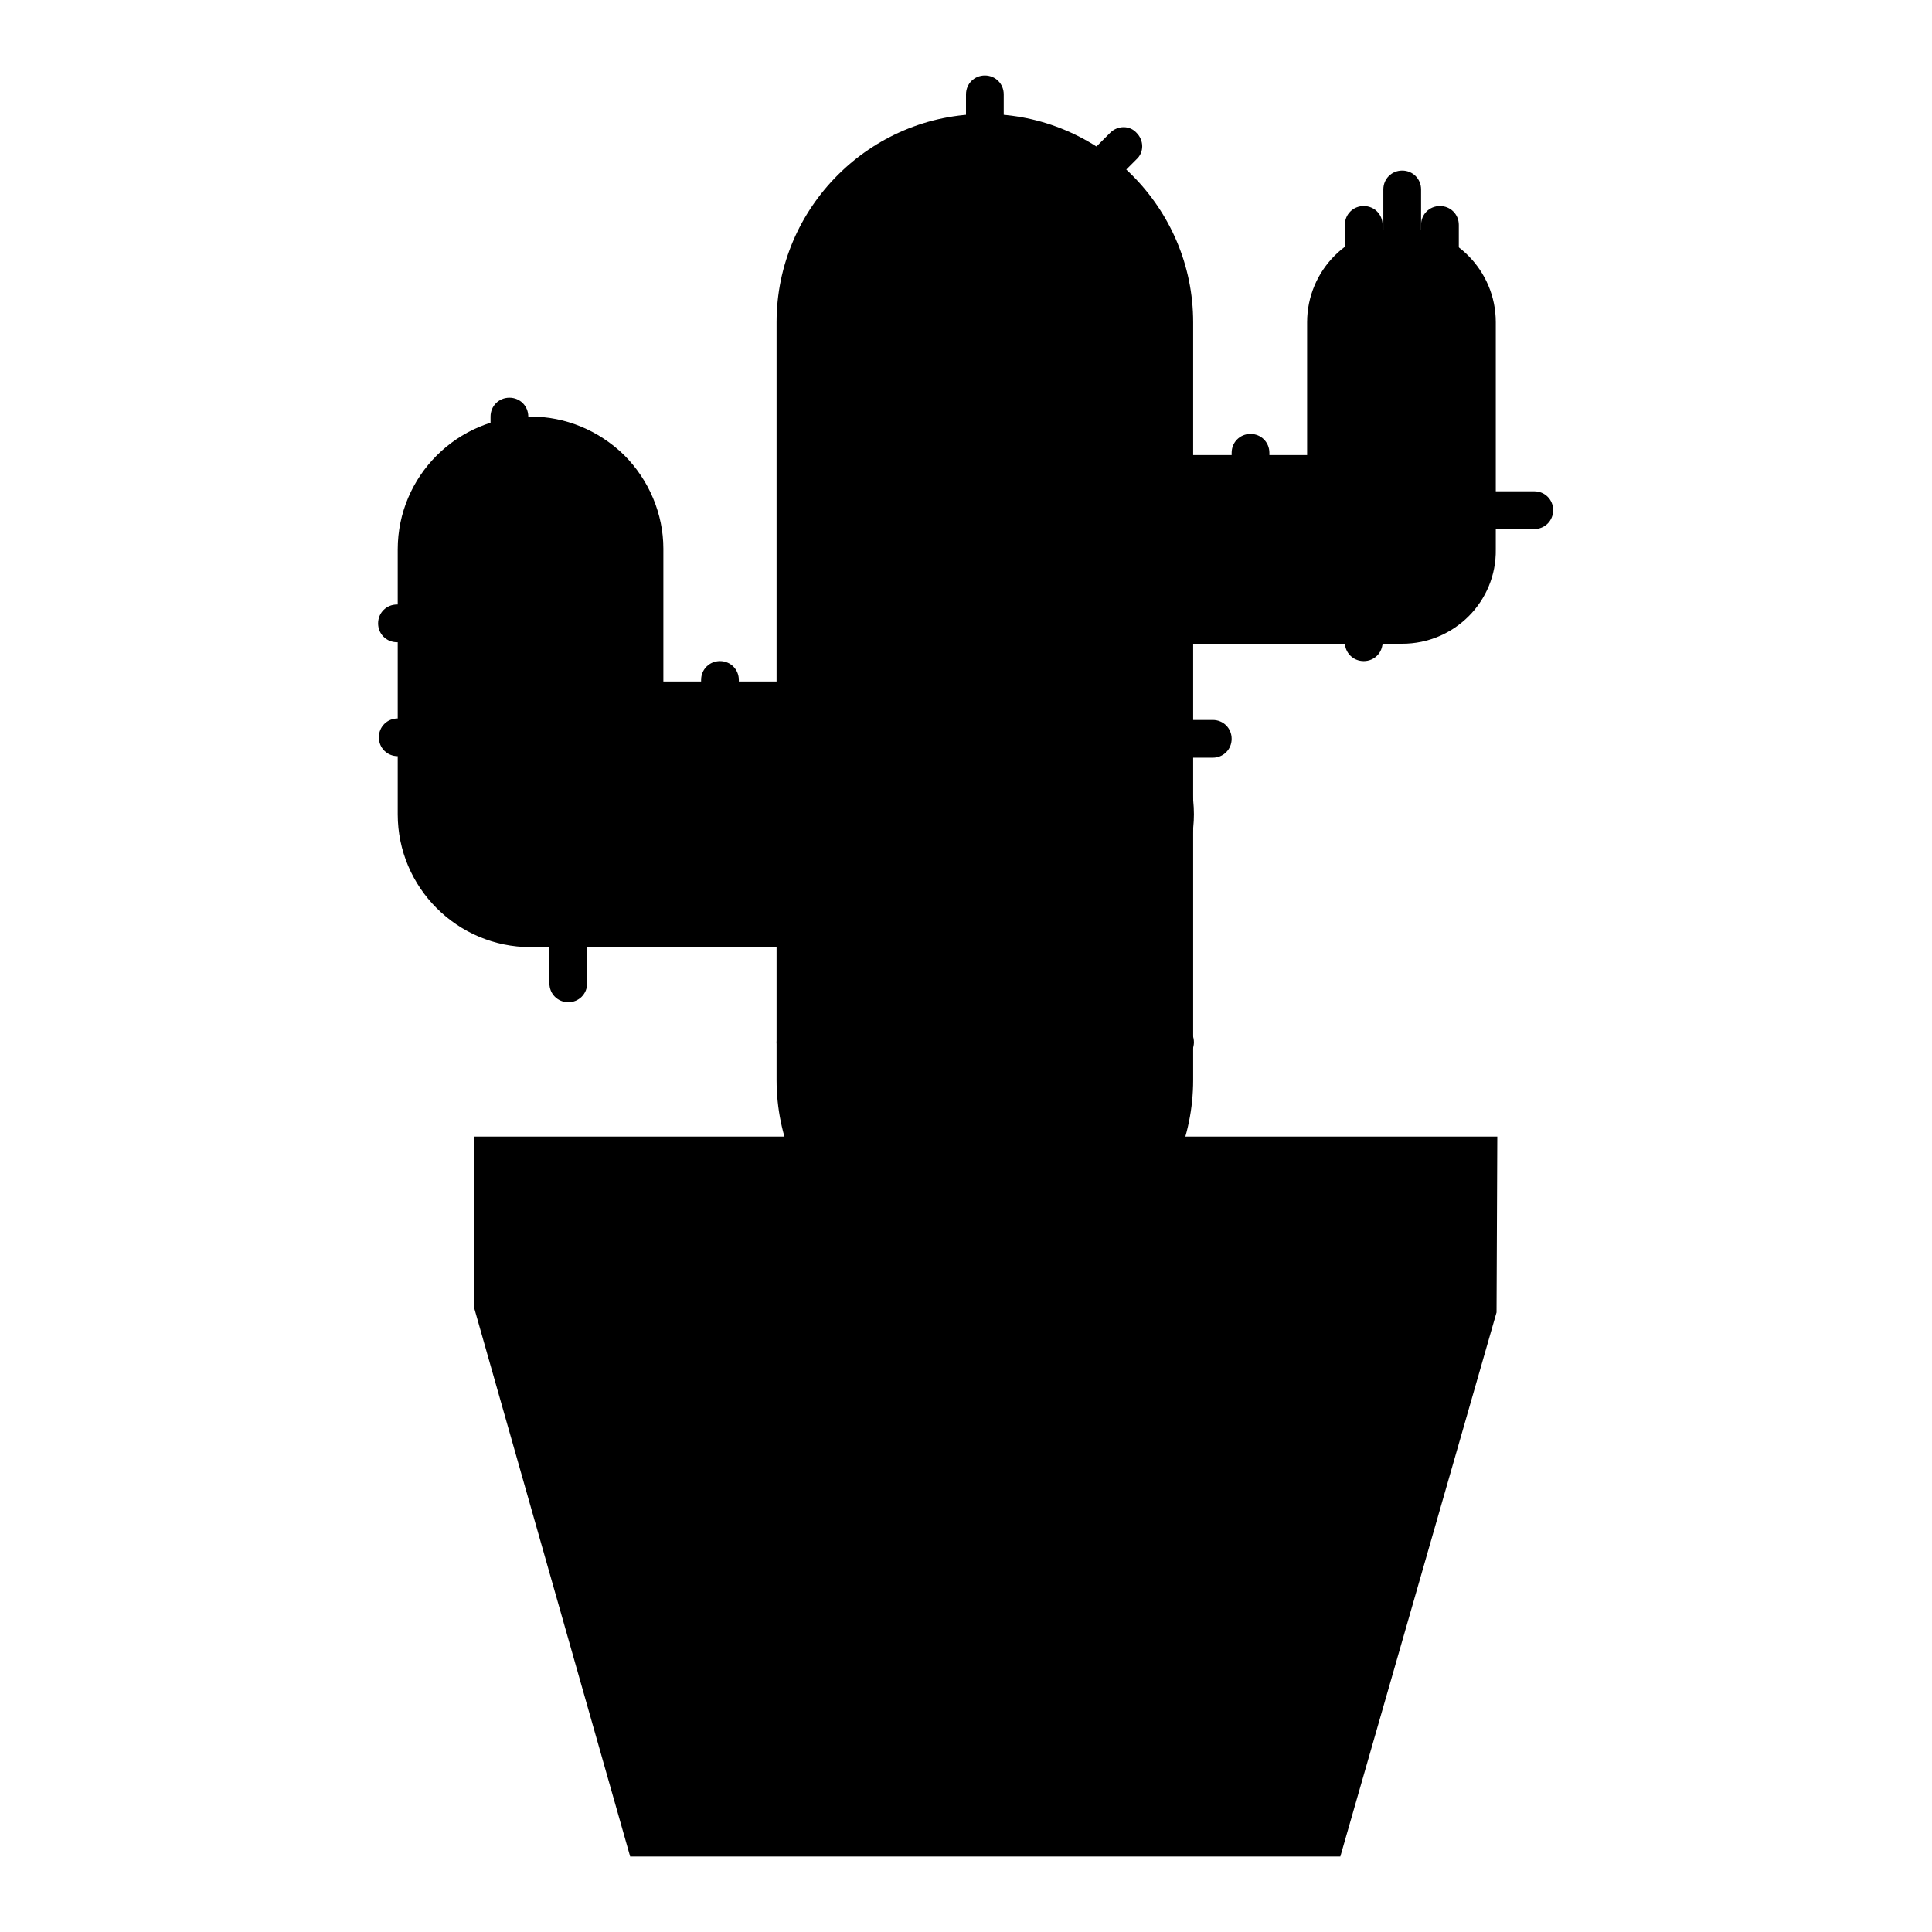
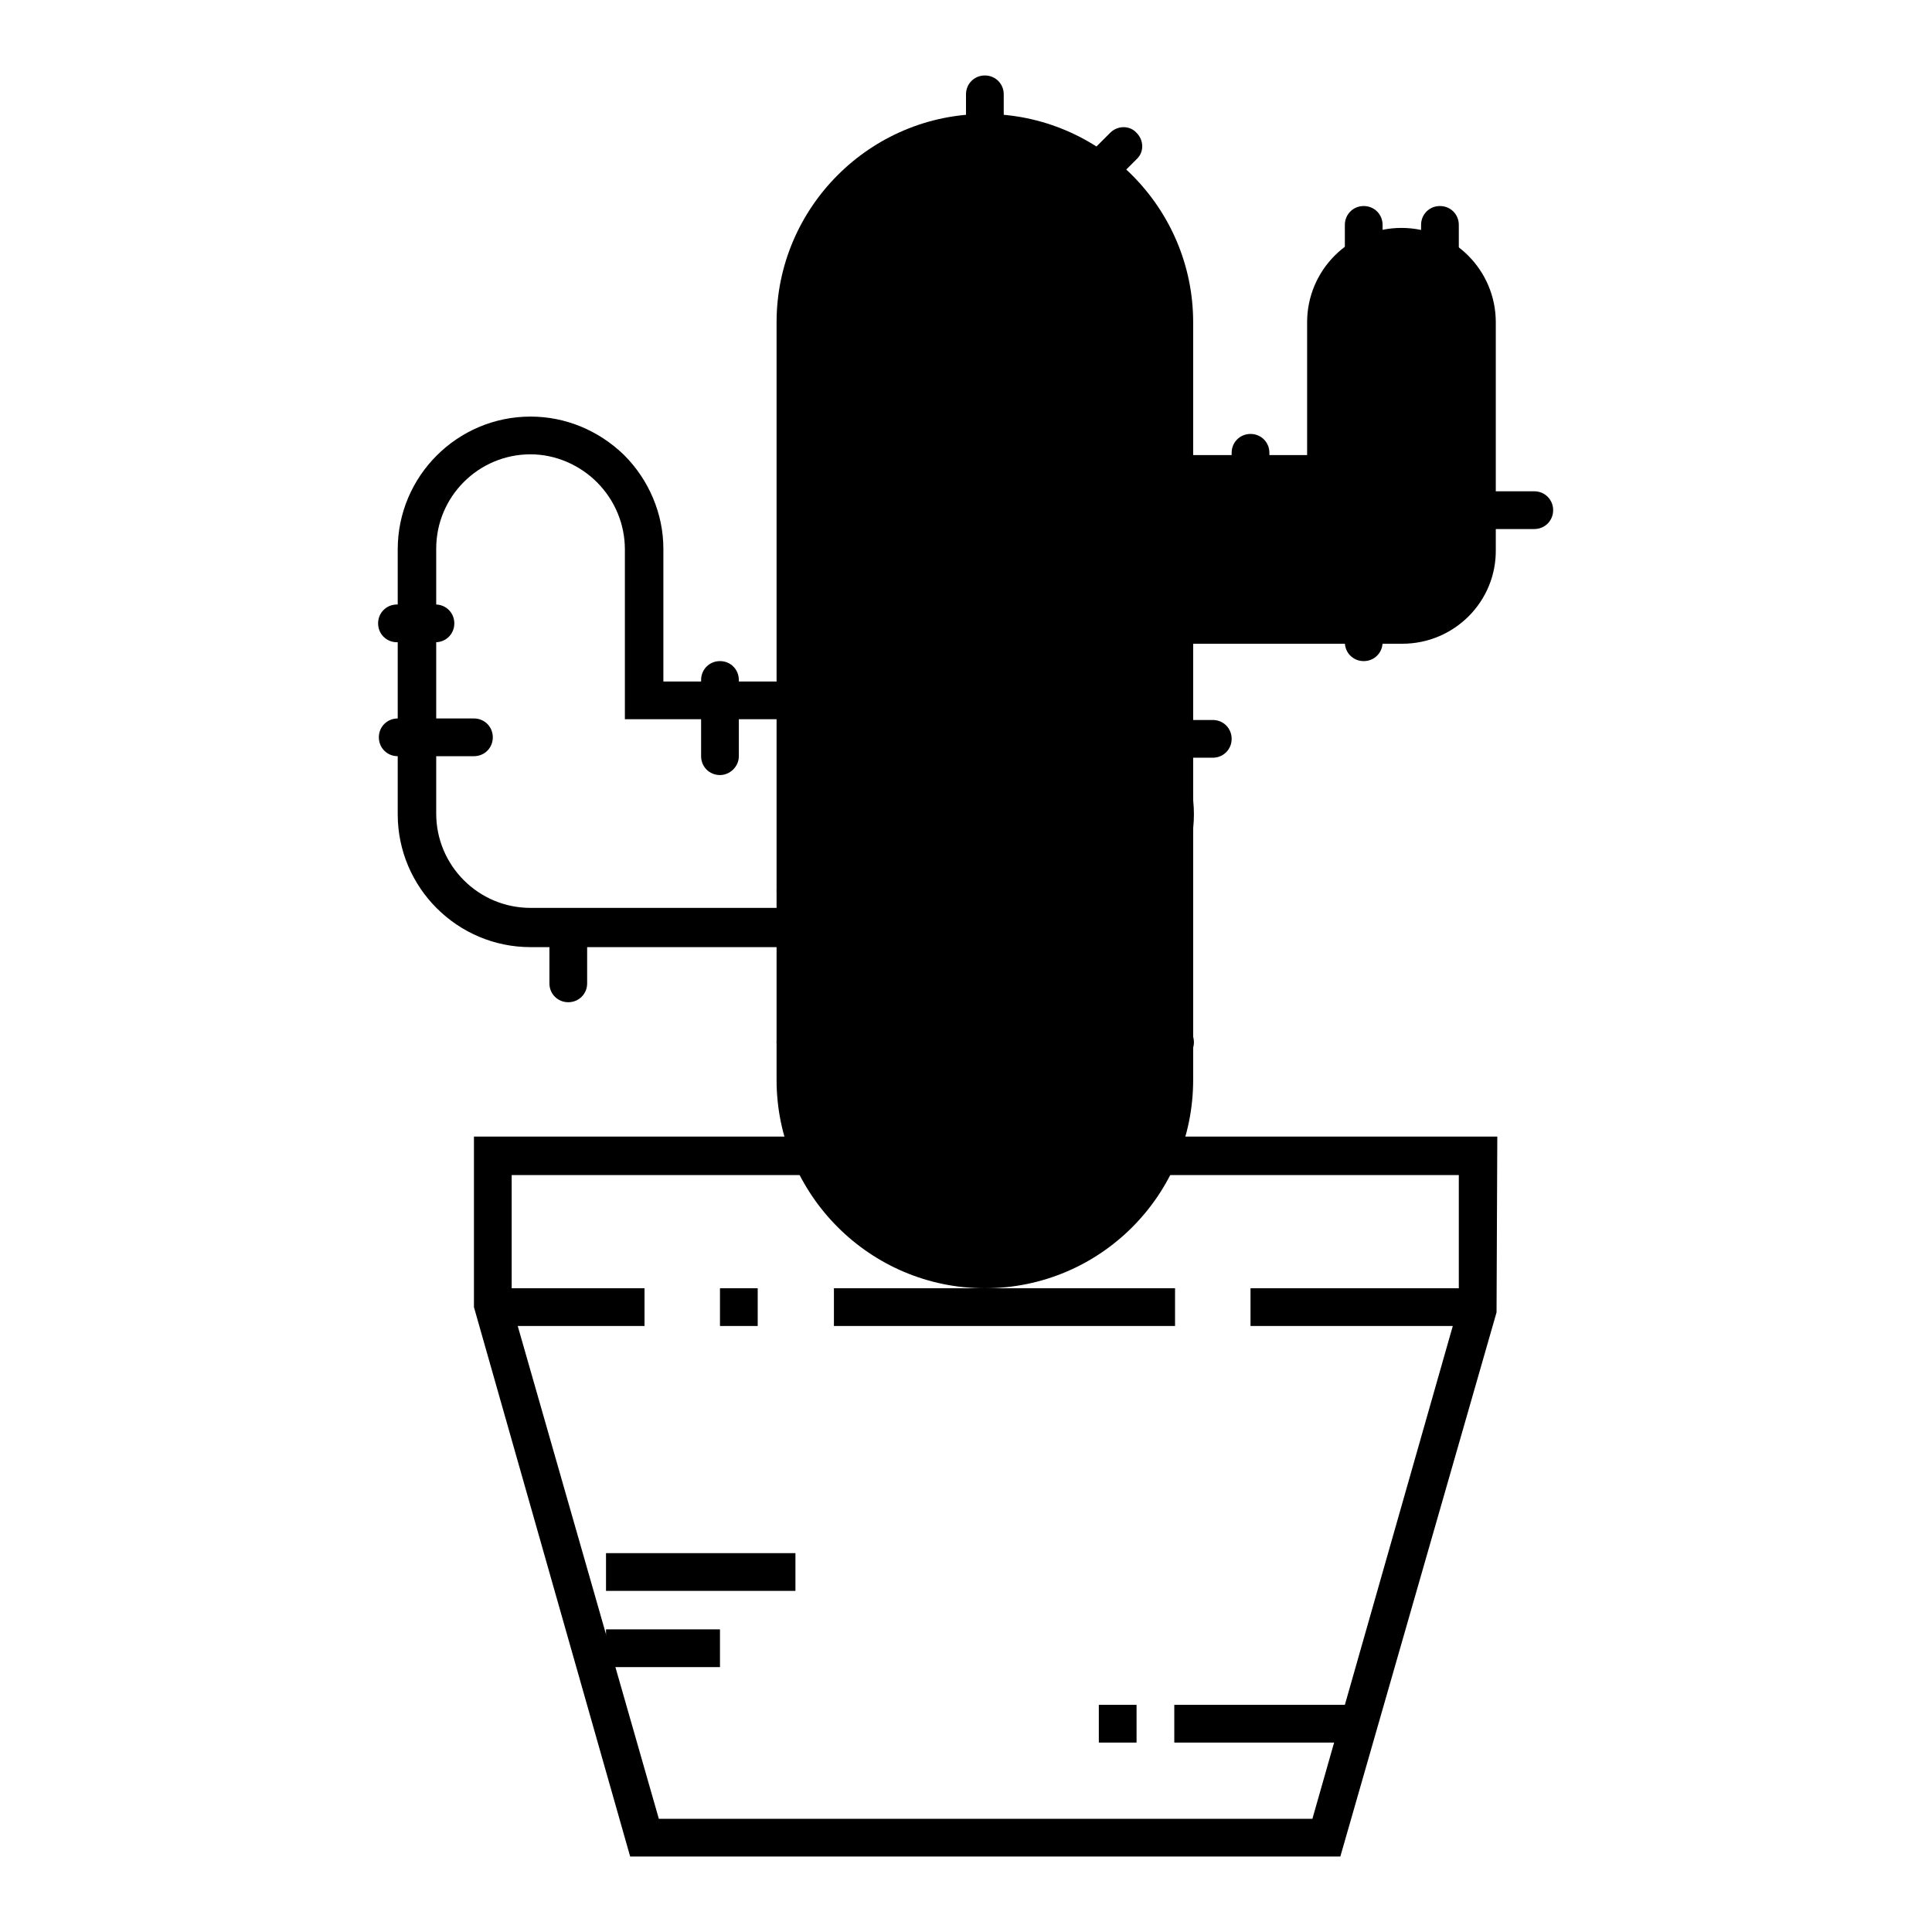
<svg xmlns="http://www.w3.org/2000/svg" version="1.1" x="0px" y="0px" viewBox="0 0 256 256" enable-background="new 0 0 256 256" xml:space="preserve">
  <g>
    <path fill="#000000" d="M195.8,42.7v30.1c0,5.5-4.5,10-10,10h-70.3c-5.5,0-10-4.5-10-10c0-5.5,4.5-10,10-10h60.3V42.7 c0-5.5,4.5-10,10-10C191.3,32.6,195.8,37.1,195.8,42.7L195.8,42.7z" />
    <path fill="#000000" d="M185.8,85.3h-70.3c-6.9,0-12.5-5.6-12.5-12.5s5.6-12.5,12.5-12.5h57.7V42.7c0-6.9,5.6-12.5,12.5-12.5 c6.9,0,12.5,5.6,12.5,12.5v30.1C198.3,79.7,192.7,85.3,185.8,85.3z M115.5,65.3c-4.2,0-7.5,3.4-7.5,7.5c0,4.2,3.4,7.5,7.5,7.5h70.3 c4.2,0,7.5-3.4,7.5-7.5V42.7c0-4.2-3.4-7.5-7.5-7.5c-4.2,0-7.5,3.4-7.5,7.5v22.6H115.5z" />
-     <path fill="#000000" d="M155.6,108c0,4.1-1.7,7.9-4.4,10.6c-2.8,2.7-6.5,4.4-10.6,4.4H70.3c-8.3,0-15.1-6.8-15.1-15.1V72.8 c0-8.3,6.8-15.1,15.1-15.1c4.2,0,7.9,1.7,10.6,4.4c2.7,2.7,4.4,6.5,4.4,10.6v20.1h55.2C148.9,92.9,155.6,99.7,155.6,108L155.6,108z " />
    <path fill="#000000" d="M140.6,125.5H70.3c-9.7,0-17.6-7.9-17.6-17.6V72.8c0-9.7,7.9-17.6,17.6-17.6c4.6,0,9,1.8,12.4,5.1 c3.3,3.3,5.2,7.8,5.2,12.4v17.6h52.7c9.7,0,17.6,7.9,17.6,17.6c0,4.6-1.9,9.2-5.2,12.4C149.6,123.7,145.2,125.5,140.6,125.5z  M70.3,60.2c-6.9,0-12.5,5.6-12.5,12.5v35.1c0,6.9,5.6,12.5,12.5,12.5h70.3c3.3,0,6.4-1.3,8.9-3.7c2.3-2.3,3.7-5.6,3.7-8.8 c0-6.9-5.6-12.5-12.5-12.5H82.8V72.8c0-3.3-1.3-6.5-3.7-8.9C76.8,61.6,73.6,60.2,70.3,60.2L70.3,60.2z" />
-     <path fill="#000000" d="M130.5,168.2c-13.8,0-25.1-11.3-25.1-25.1V42.7c0-13.8,11.3-25.1,25.1-25.1c13.8,0,25.1,11.3,25.1,25.1 v100.4C155.6,156.9,144.3,168.2,130.5,168.2z" />
+     <path fill="#000000" d="M130.5,168.2c-13.8,0-25.1-11.3-25.1-25.1V42.7c0-13.8,11.3-25.1,25.1-25.1c13.8,0,25.1,11.3,25.1,25.1 v100.4C155.6,156.9,144.3,168.2,130.5,168.2" />
    <path fill="#000000" d="M130.5,170.7c-15.2,0-27.6-12.4-27.6-27.6V42.7c0-15.2,12.4-27.6,27.6-27.6c15.2,0,27.6,12.4,27.6,27.6 v100.4C158.1,158.3,145.8,170.7,130.5,170.7z M130.5,20.1c-12.5,0-22.6,10.1-22.6,22.6v100.4c0,12.5,10.1,22.6,22.6,22.6 c12.5,0,22.6-10.1,22.6-22.6V42.7C153.1,30.2,143,20.1,130.5,20.1z" />
-     <path fill="#000000" d="M195.8,153.1v20.1l-20.1,70.3H85.3l-20.1-70.3v-20.1H195.8z" />
    <path fill="#000000" d="M177.6,246H83.5l-20.7-72.8v-22.6h135.6l-0.1,23.3L177.6,246z M87.3,241h86.6l19.4-68.1v-17.2H67.8v17.2 L87.3,241z" />
    <path fill="#000000" d="M65.3,170.7h20.1v5H65.3V170.7z M80.3,215.9h15.1v5H80.3V215.9z M80.3,205.8h25.1v5H80.3V205.8z  M155.6,225.9h25.1v5h-25.1V225.9z M145.6,225.9h5v5h-5V225.9z M95.4,170.7h5v5h-5V170.7z M110.5,170.7h45.2v5h-45.2V170.7z  M165.7,170.7h30.1v5h-30.1V170.7z" />
    <path fill="#000000" d="M113,52.7c0,2.8,2.2,5,5,5s5-2.2,5-5s-2.2-5-5-5S113,49.9,113,52.7z" />
-     <path fill="#000000" d="M138.1,52.7c0,2.8,2.2,5,5,5s5-2.2,5-5s-2.2-5-5-5S138.1,49.9,138.1,52.7z" />
    <path fill="#000000" d="M130.5,30.1c-1.4,0-2.5-1.1-2.5-2.5V12.5c0-1.4,1.1-2.5,2.5-2.5c1.4,0,2.5,1.1,2.5,2.5v15.1 C133,29,131.9,30.1,130.5,30.1z M160.7,100.4h-10.1c-1.4,0-2.5-1.1-2.5-2.5c0-1.4,1.1-2.5,2.5-2.5h10.1c1.4,0,2.5,1.1,2.5,2.5 C163.2,99.3,162.1,100.4,160.7,100.4z M115.5,120.5h-10.1c-1.4,0-2.5-1.1-2.5-2.5s1.1-2.5,2.5-2.5h10.1c1.4,0,2.5,1.1,2.5,2.5 S116.9,120.5,115.5,120.5z M155.7,140.6h-10.1c-1.4,0-2.5-1.1-2.5-2.5c0-1.4,1.1-2.5,2.5-2.5h10.1c1.4,0,2.5,1.1,2.5,2.5 C158.2,139.5,157.1,140.6,155.7,140.6z M135.6,140.6h-5.1c-1.4,0-2.5-1.1-2.5-2.5c0-1.4,1.1-2.5,2.5-2.5h5.1c1.4,0,2.5,1.1,2.5,2.5 C138.1,139.5,137,140.6,135.6,140.6z M120.5,140.6h-15.1c-1.4,0-2.5-1.1-2.5-2.5c0-1.4,1.1-2.5,2.5-2.5h15.1c1.4,0,2.5,1.1,2.5,2.5 C123,139.5,121.9,140.6,120.5,140.6z M165.7,67.5c-1.4,0-2.5-1.1-2.5-2.5V60c0-1.4,1.1-2.5,2.5-2.5s2.5,1.1,2.5,2.5V65 C168.2,66.4,167,67.5,165.7,67.5z" />
    <path fill="#000000" d="M180.7,37.4c-1.4,0-2.5-1.1-2.5-2.5v-5.1c0-1.4,1.1-2.5,2.5-2.5c1.4,0,2.5,1.1,2.5,2.5v5.1 C183.2,36.3,182.1,37.4,180.7,37.4z" />
    <path fill="#000000" d="M190.8,37.4c-1.4,0-2.5-1.1-2.5-2.5v-5.1c0-1.4,1.1-2.5,2.5-2.5c1.4,0,2.5,1.1,2.5,2.5v5.1 C193.3,36.3,192.2,37.4,190.8,37.4z" />
-     <path fill="#000000" d="M67.5,62.8c-1.4,0-2.5-1.1-2.5-2.5v-5.1c0-1.4,1.1-2.5,2.5-2.5s2.5,1.1,2.5,2.5v5.1 C70,61.6,68.9,62.8,67.5,62.8z" />
-     <path fill="#000000" d="M185.8,37.7c-1.4,0-2.5-1.1-2.5-2.5V25.1c0-1.4,1.1-2.5,2.5-2.5c1.4,0,2.5,1.1,2.5,2.5v10.1 C188.3,36.5,187.1,37.7,185.8,37.7z" />
    <path fill="#000000" d="M180.7,87.6c-1.4,0-2.5-1.1-2.5-2.5v-5.1c0-1.4,1.1-2.5,2.5-2.5c1.4,0,2.5,1.1,2.5,2.5v5.1 C183.2,86.5,182.1,87.6,180.7,87.6z" />
    <path fill="#000000" d="M57.7,85.1h-5.1c-1.4,0-2.5-1.1-2.5-2.5c0-1.4,1.1-2.5,2.5-2.5h5.1c1.4,0,2.5,1.1,2.5,2.5 C60.2,84,59.1,85.1,57.7,85.1z" />
    <path fill="#000000" d="M62.8,100.2H52.7c-1.4,0-2.5-1.1-2.5-2.5s1.1-2.5,2.5-2.5h10.1c1.4,0,2.5,1.1,2.5,2.5 S64.2,100.2,62.8,100.2z" />
    <path fill="#000000" d="M75.3,132.8c-1.4,0-2.5-1.1-2.5-2.5v-5.1c0-1.4,1.1-2.5,2.5-2.5s2.5,1.1,2.5,2.5v5.1 C77.8,131.7,76.7,132.8,75.3,132.8z" />
    <path fill="#000000" d="M95.4,102.7c-1.4,0-2.5-1.1-2.5-2.5V90.1c0-1.4,1.1-2.5,2.5-2.5s2.5,1.1,2.5,2.5v10.1 C97.9,101.6,96.7,102.7,95.4,102.7z" />
    <path fill="#000000" d="M203.3,70.1h-10.1c-1.4,0-2.5-1.1-2.5-2.5s1.1-2.5,2.5-2.5h10.1c1.4,0,2.5,1.1,2.5,2.5 S204.7,70.1,203.3,70.1z" />
    <path fill="#000000" d="M155.4,110.5h-15.1c-1.4,0-2.5-1.1-2.5-2.5s1.1-2.5,2.5-2.5h15.1c1.4,0,2.5,1.1,2.5,2.5 S156.8,110.5,155.4,110.5z" />
    <path fill="#000000" d="M130.3,110.5h-5.1c-1.4,0-2.5-1.1-2.5-2.5s1.1-2.5,2.5-2.5h5.1c1.4,0,2.5,1.1,2.5,2.5 S131.7,110.5,130.3,110.5z" />
    <path fill="#000000" d="M141.8,28.9c-0.7,0-1.3-0.3-1.8-0.7c-1-1-1-2.6,0-3.5l7.1-7.1c1-1,2.6-1,3.5,0c1,1,1,2.6,0,3.5l-7.1,7.1 C143.1,28.6,142.4,28.9,141.8,28.9z" />
  </g>
</svg>